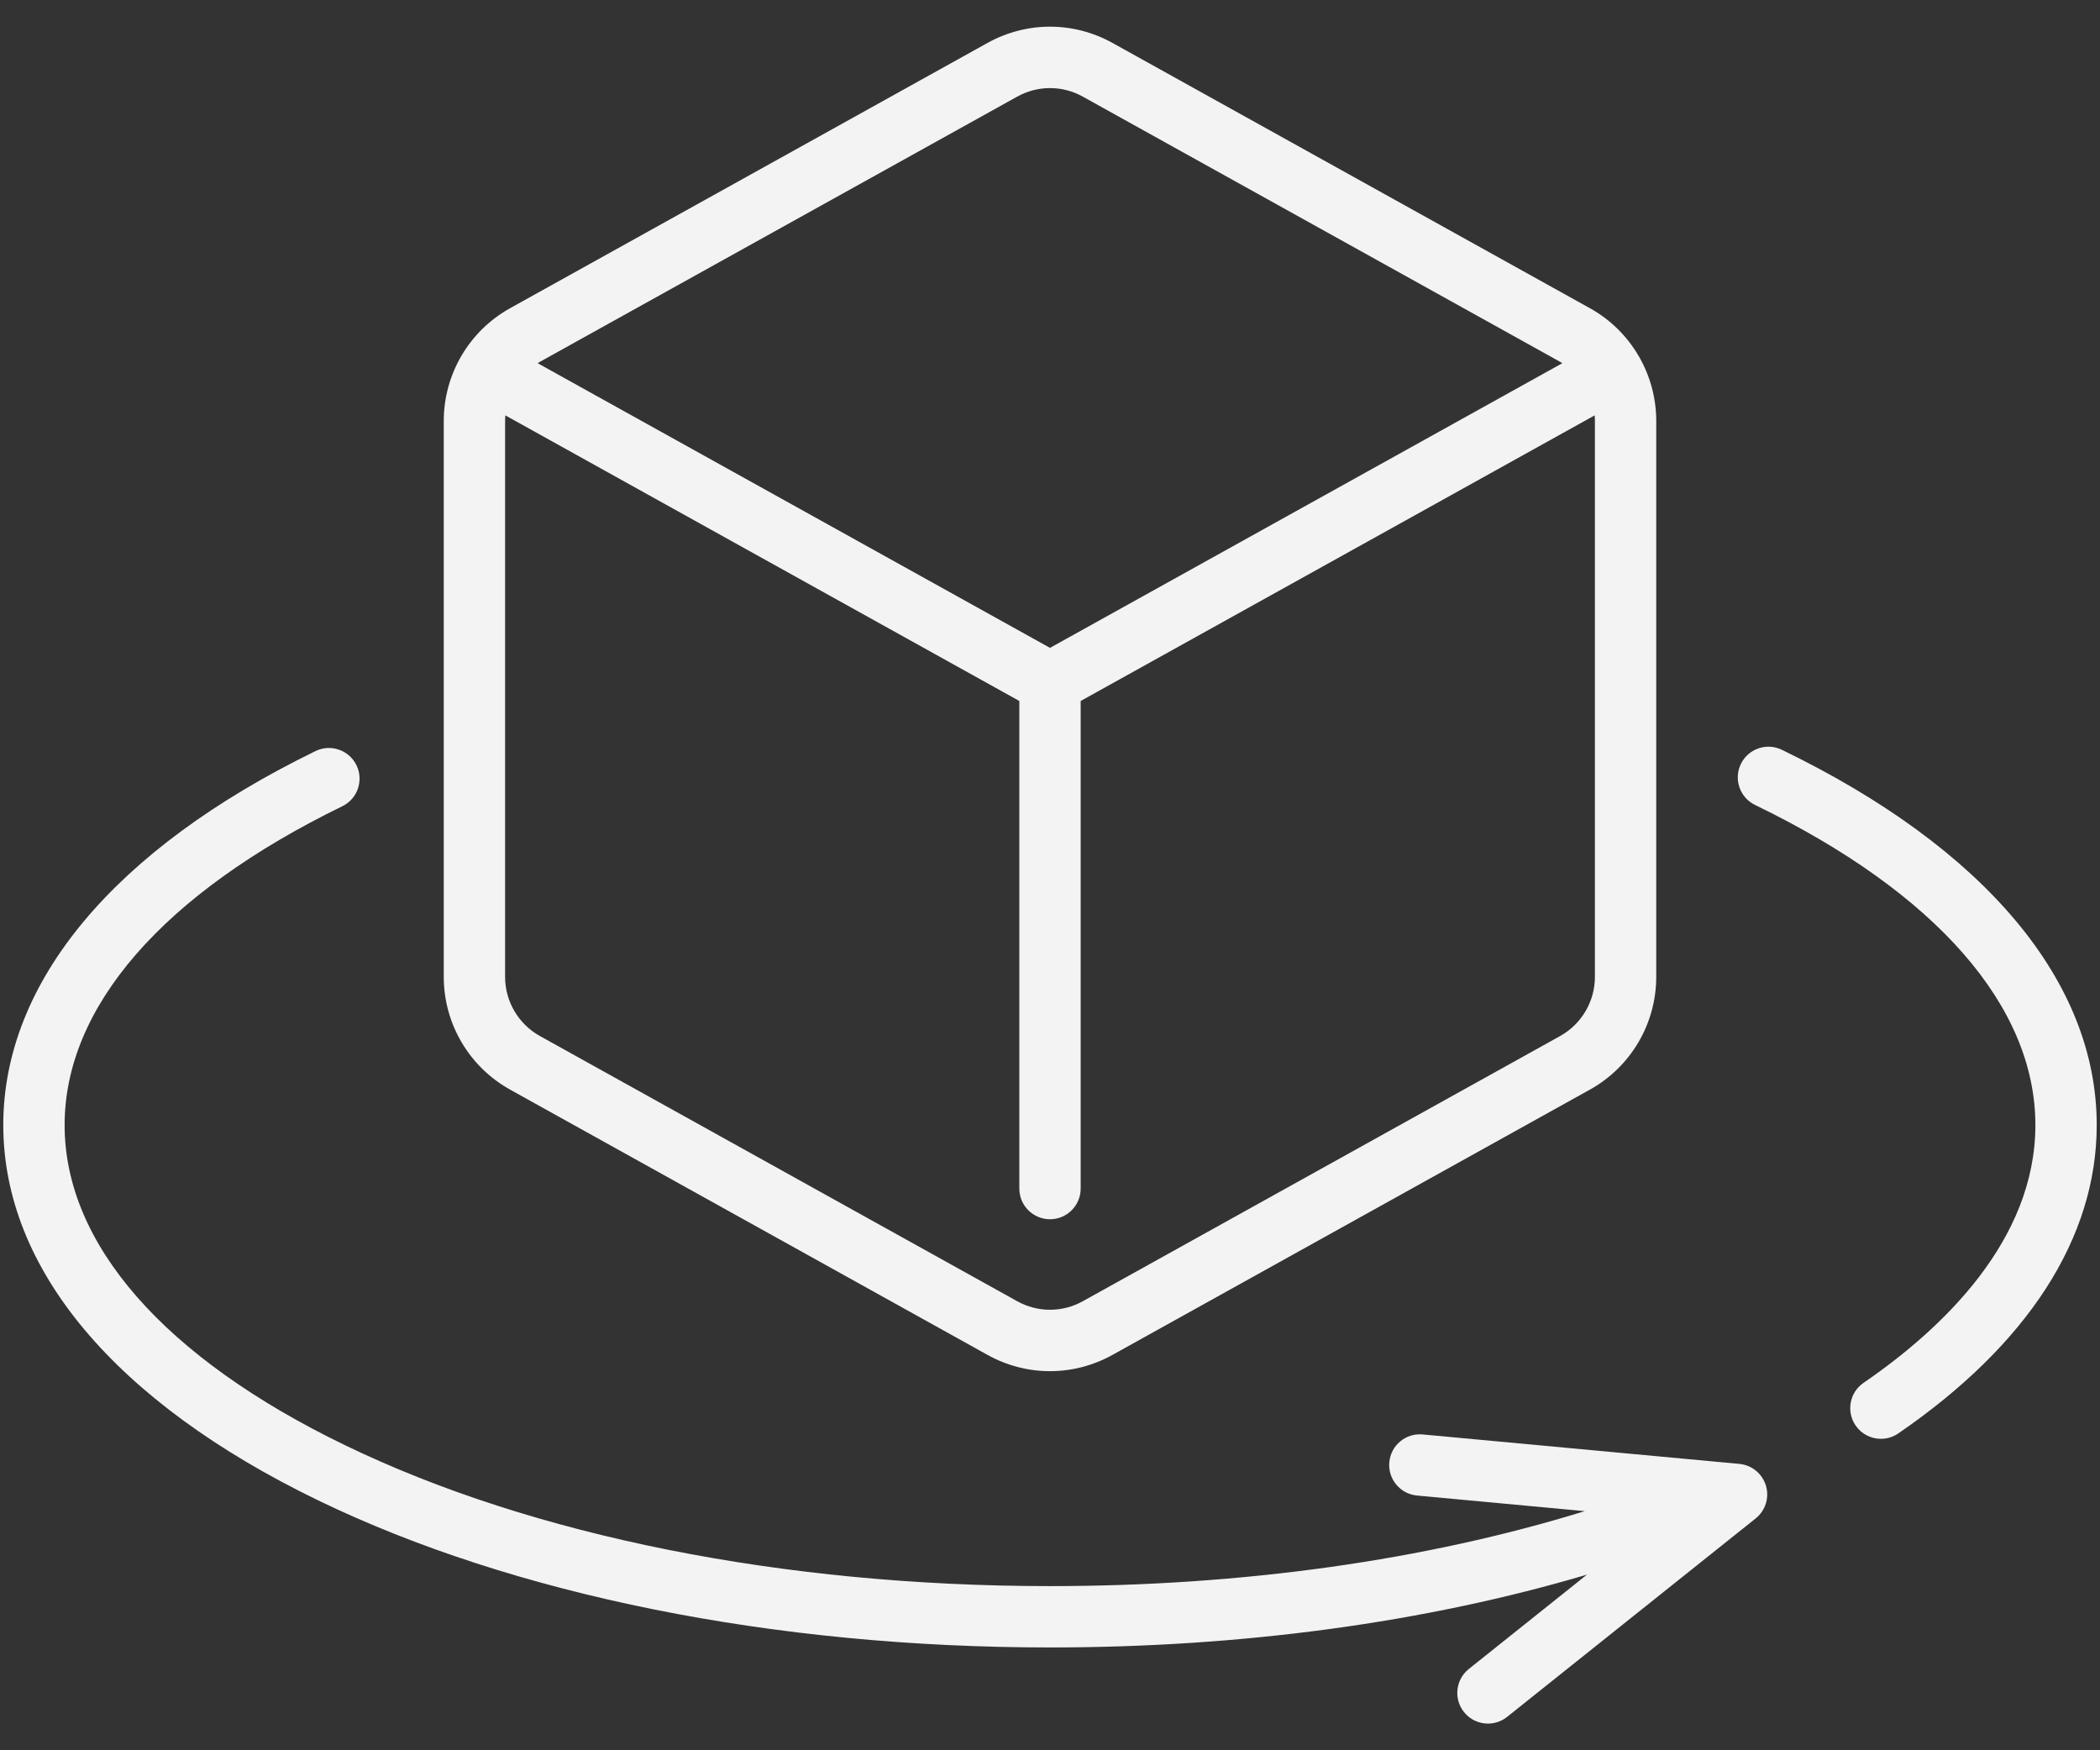
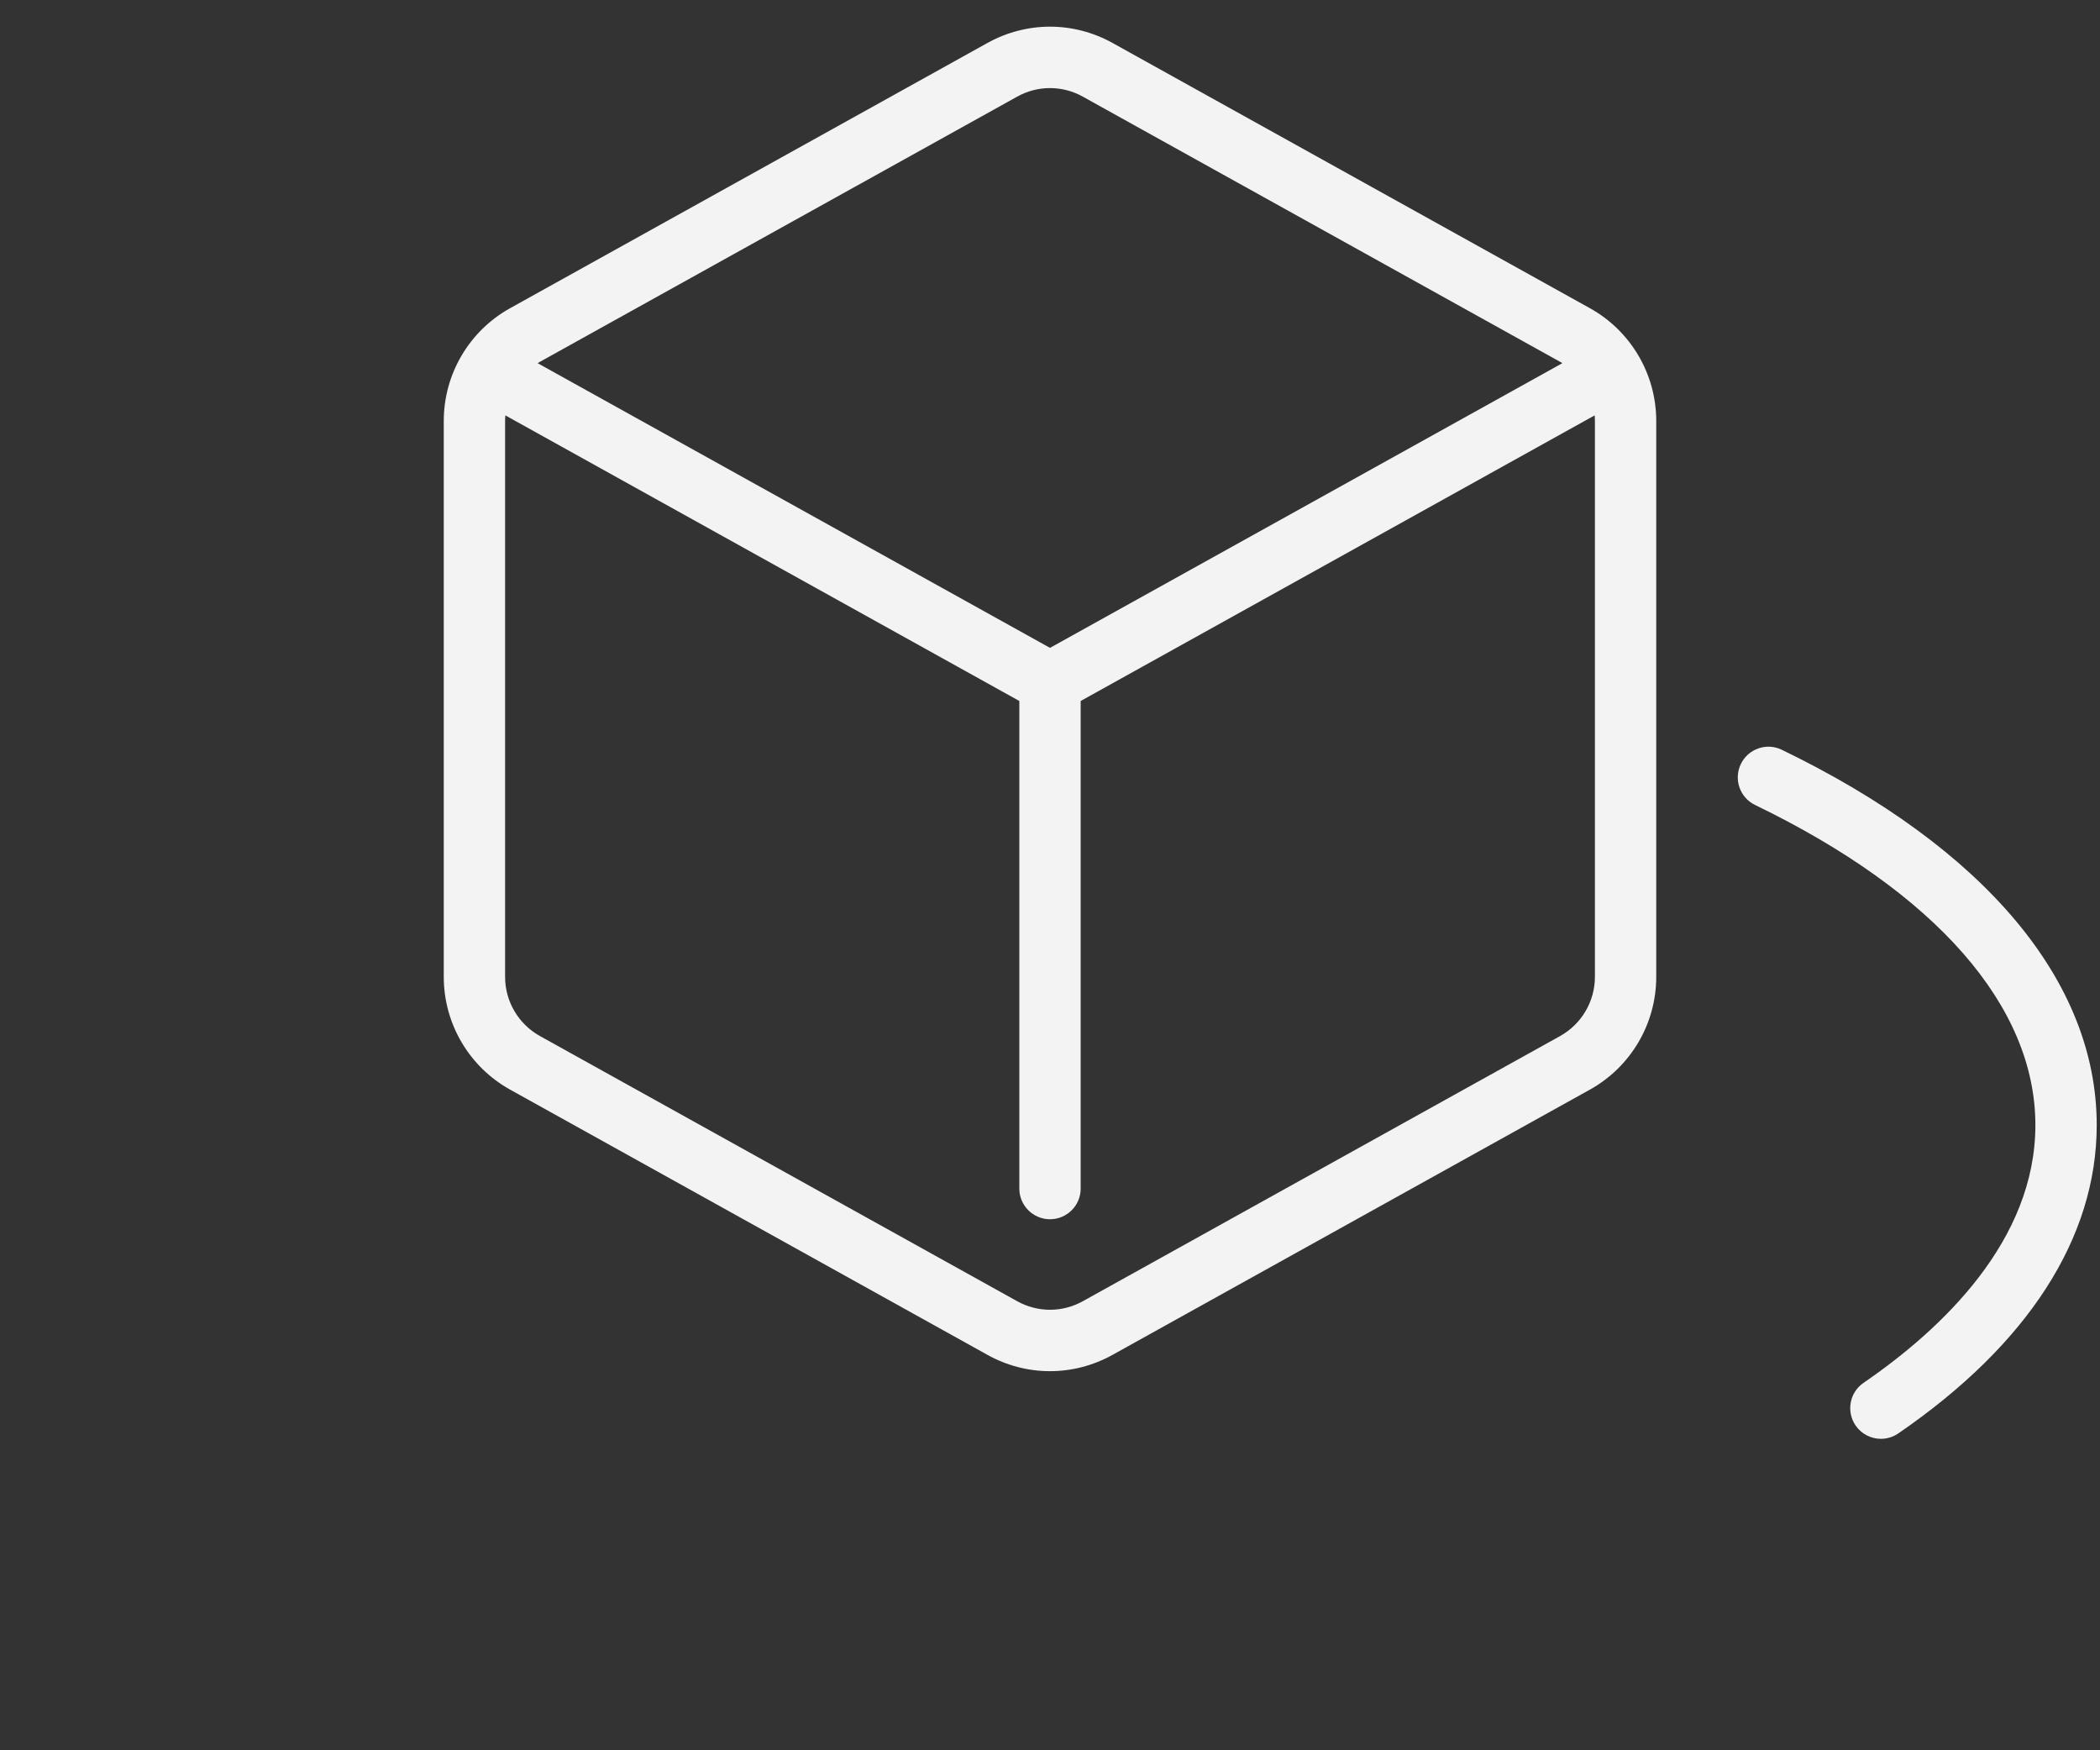
<svg xmlns="http://www.w3.org/2000/svg" width="48" height="40" viewBox="0 0 48 40" fill="none">
  <rect x="0" y="0" width="48" height="40" fill="#333333" stroke="none" />
  <path d="M11.66 24.902L22.568 30.962C23.017 31.212 23.508 31.336 24 31.336C24.492 31.336 24.984 31.211 25.432 30.962L36.34 24.902C37.276 24.382 37.857 23.395 37.857 22.325V9.621C37.857 8.551 37.276 7.563 36.34 7.043L25.432 0.983C24.535 0.485 23.465 0.485 22.568 0.983L11.66 7.043C10.724 7.563 10.143 8.551 10.143 9.621V22.325C10.143 23.395 10.724 24.382 11.66 24.902ZM36.455 22.325C36.455 22.886 36.15 23.404 35.66 23.677L24.751 29.737C24.281 29.998 23.719 29.998 23.249 29.737L12.341 23.677C11.85 23.404 11.545 22.886 11.545 22.325V9.621C11.545 9.578 11.547 9.535 11.551 9.493L23.299 16.02V27.163C23.299 27.55 23.613 27.864 24 27.864C24.387 27.864 24.701 27.55 24.701 27.163V16.02L36.449 9.493C36.453 9.535 36.455 9.578 36.455 9.621V22.325ZM23.249 2.209C23.484 2.078 23.742 2.013 24 2.013C24.258 2.013 24.516 2.078 24.751 2.209L35.66 8.269C35.677 8.279 35.694 8.289 35.711 8.3L24 14.806L12.289 8.3C12.306 8.289 12.323 8.279 12.34 8.269L23.249 2.209Z" fill="#F3F3F3" />
  <path d="M40.727 17.135C40.379 16.966 39.959 17.112 39.791 17.46C39.622 17.809 39.768 18.228 40.117 18.397C44.248 20.396 46.523 22.994 46.523 25.712C46.523 28.354 44.387 30.374 42.595 31.603C42.276 31.822 42.195 32.258 42.414 32.578C42.55 32.776 42.769 32.882 42.993 32.882C43.129 32.882 43.267 32.842 43.389 32.759C46.356 30.723 47.925 28.286 47.925 25.712C47.925 22.427 45.369 19.381 40.727 17.135Z" fill="#F3F3F3" />
-   <path d="M39.757 33.455L32.518 32.782C32.133 32.746 31.791 33.029 31.756 33.415C31.72 33.8 32.003 34.142 32.388 34.178L36.224 34.535C32.584 35.658 28.404 36.248 24 36.248C17.9 36.248 12.177 35.104 7.884 33.027C3.752 31.028 1.477 28.43 1.477 25.712C1.477 23.008 3.731 20.421 7.825 18.425C8.173 18.256 8.317 17.836 8.148 17.488C7.978 17.14 7.558 16.995 7.211 17.165C2.609 19.408 0.075 22.443 0.075 25.712C0.075 28.997 2.631 32.043 7.273 34.289C11.753 36.456 17.693 37.65 24 37.65C28.395 37.65 32.586 37.078 36.273 35.986L33.573 38.142C33.271 38.383 33.221 38.824 33.463 39.127C33.601 39.3 33.805 39.39 34.011 39.39C34.165 39.39 34.319 39.34 34.448 39.237L40.13 34.701C40.353 34.523 40.446 34.227 40.364 33.953C40.282 33.679 40.042 33.482 39.757 33.455Z" fill="#F3F3F3" />
</svg>